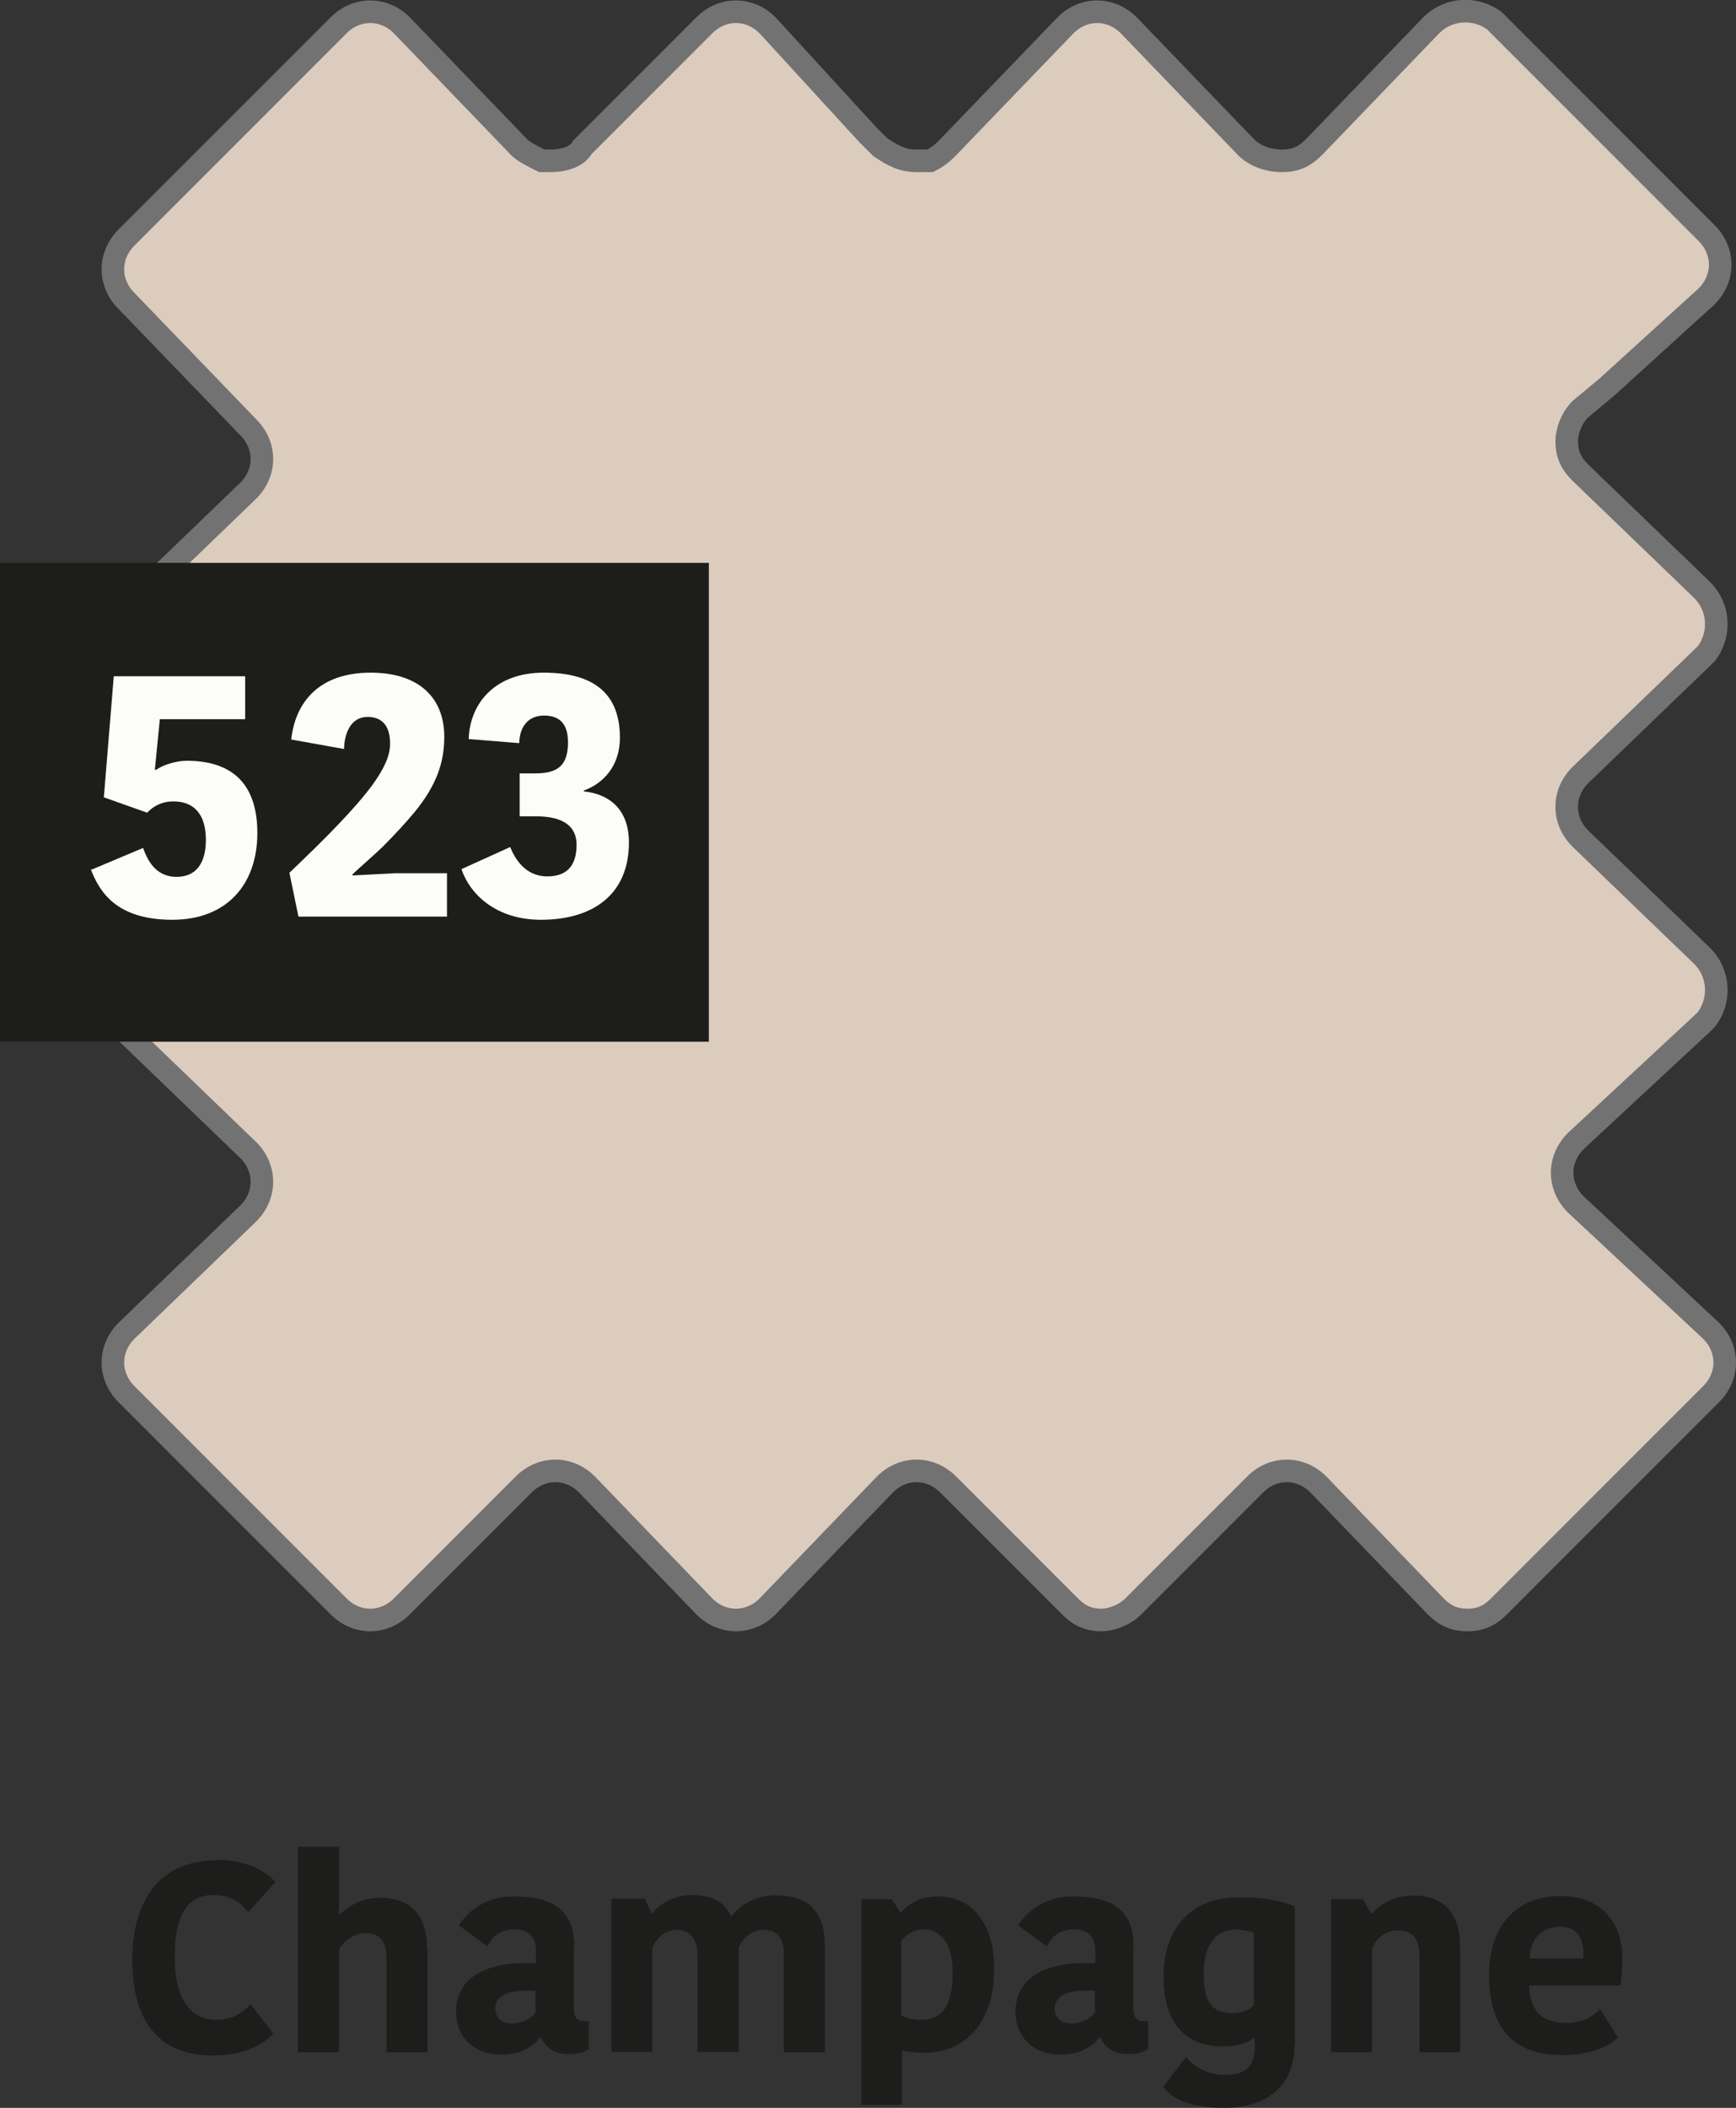
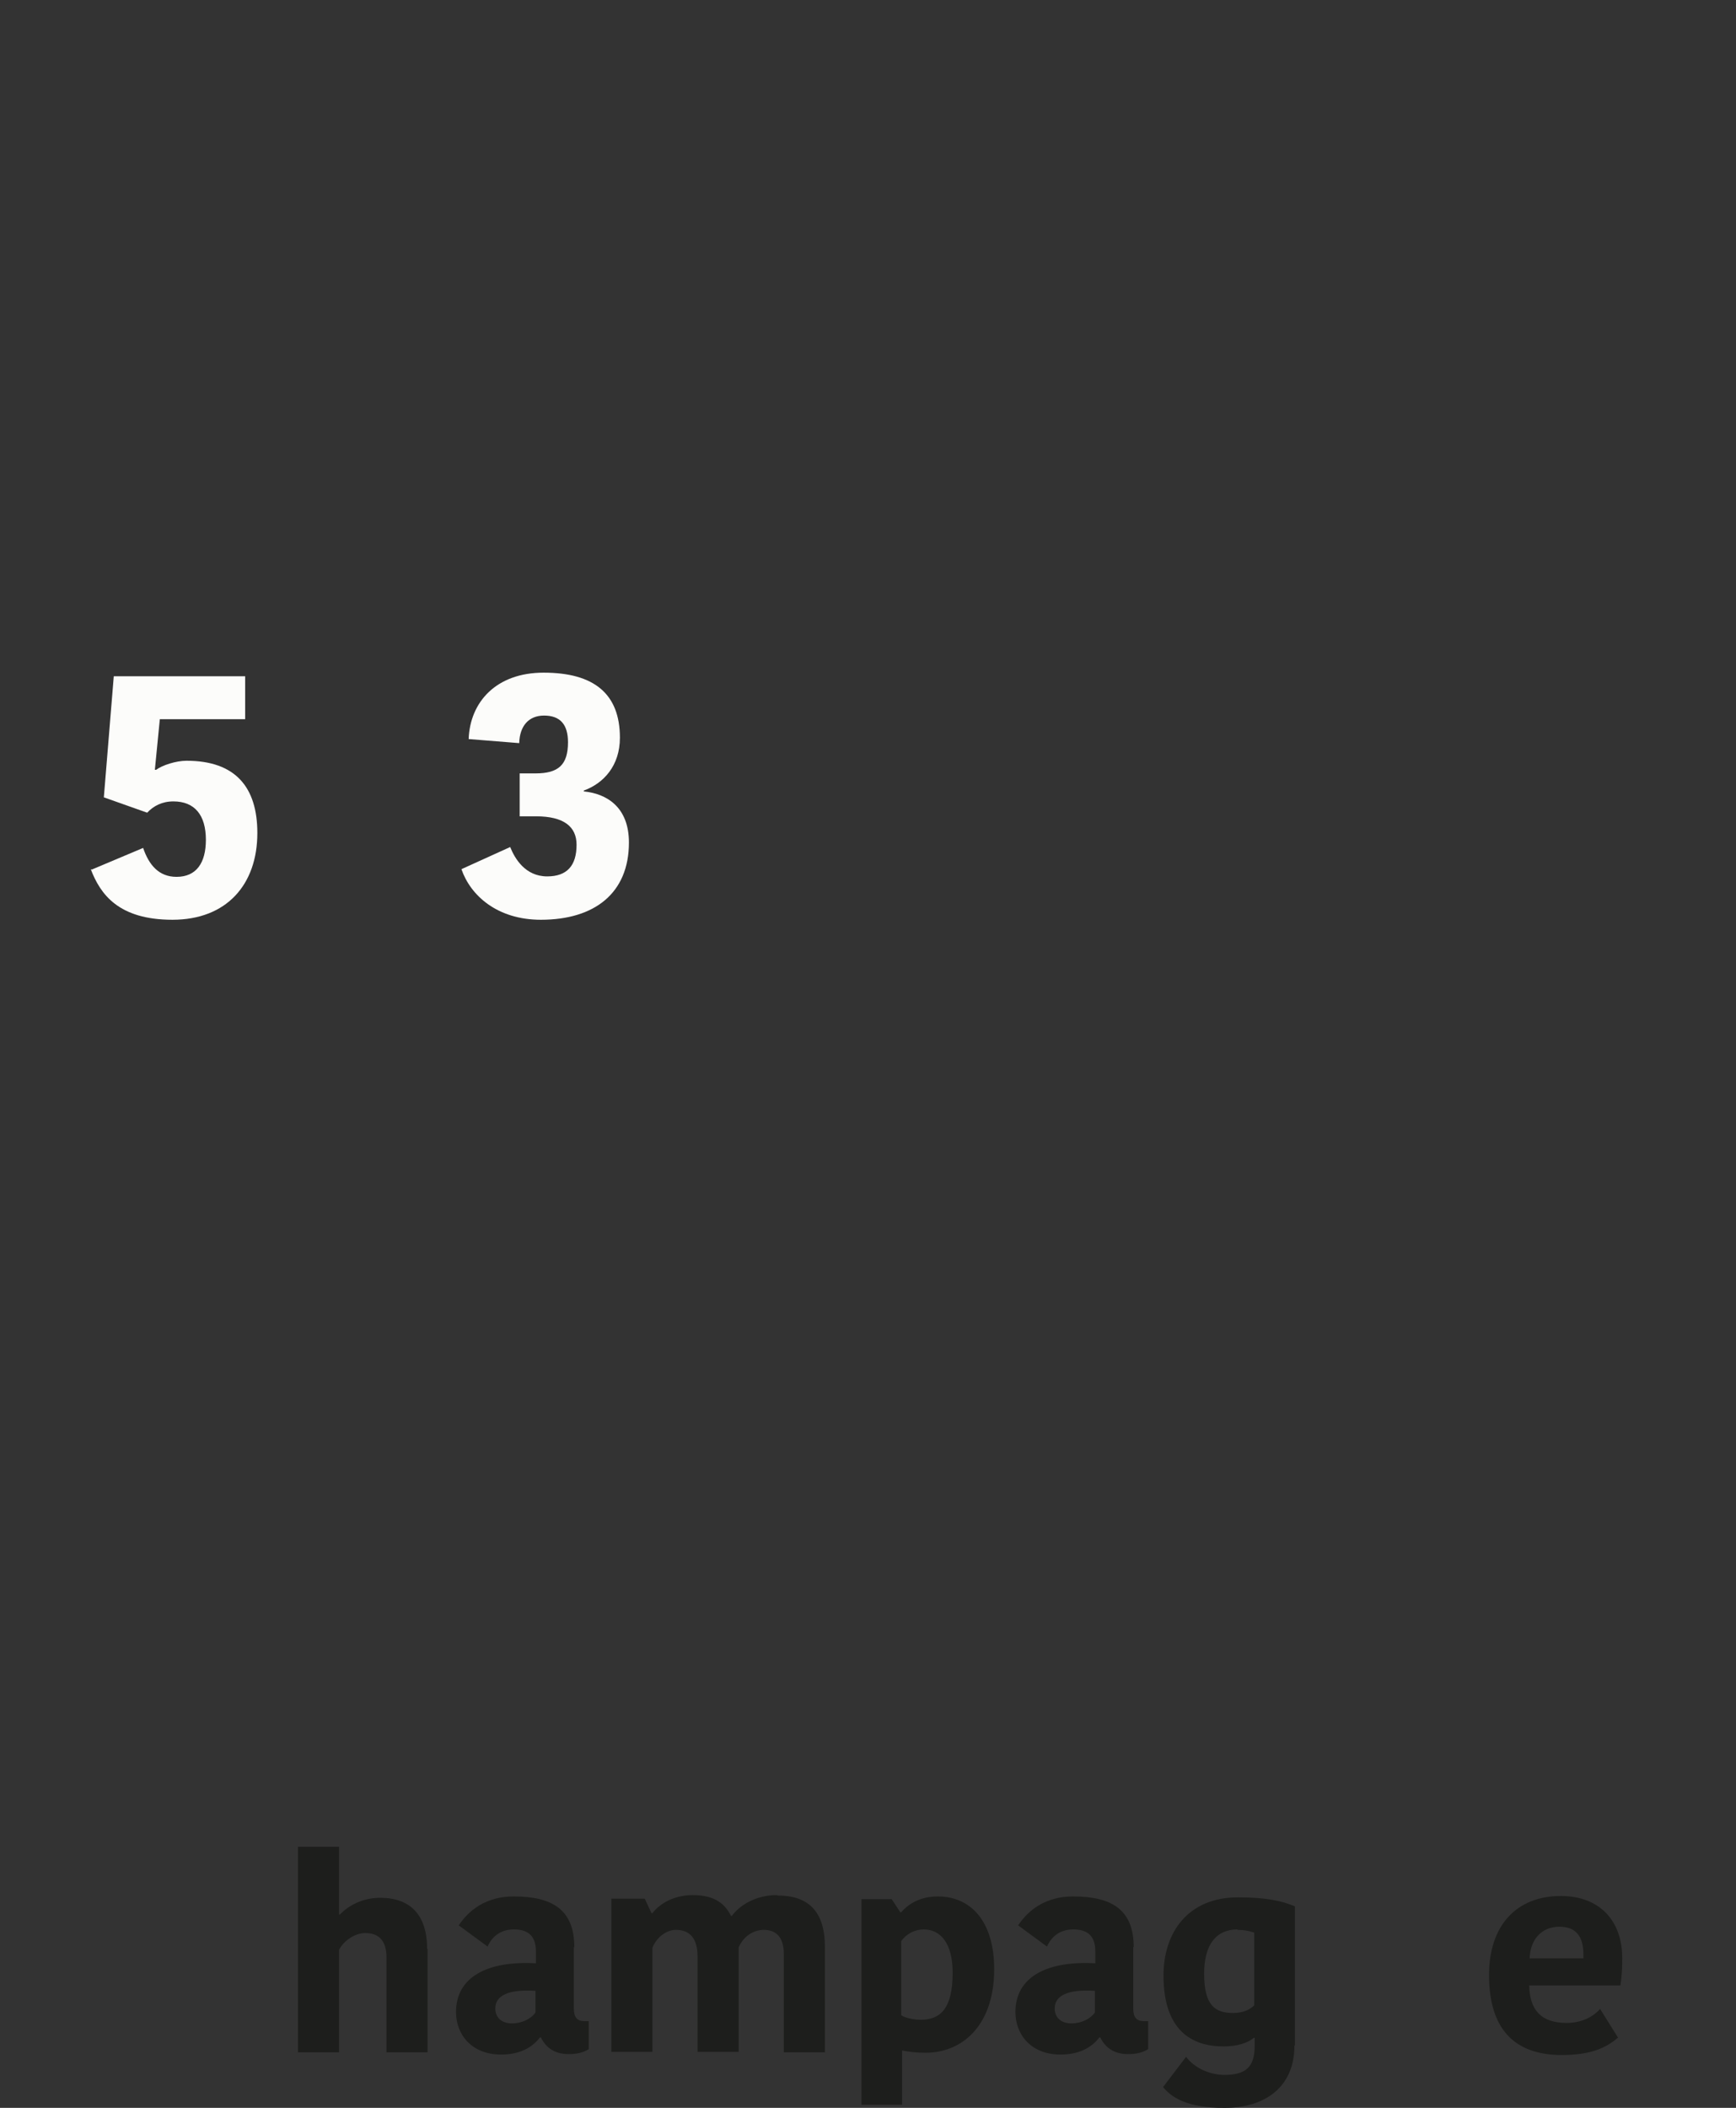
<svg xmlns="http://www.w3.org/2000/svg" id="a" viewBox="0 0 38.45 46.66">
  <rect x="0" y="0" width="38.45" height="46.66" fill="#333333" stroke="none" />
  <defs>
    <style>.b{fill:#fcfcfa;}.c{fill:#1d1e1c;}.d{fill:#dcccbe;stroke:#727272;stroke-miterlimit:10;stroke-width:.5px;}.e{isolation:isolate;}</style>
  </defs>
-   <path class="d" d="M37.9,29.46c.4,.4,.4,1,0,1.4h0l-4.7,4.7c-.2,.2-.4,.3-.7,.3s-.5-.1-.7-.3l-2.6-2.7c-.4-.4-1-.4-1.4,0h0l-2.7,2.7c-.2,.2-.5,.3-.7,.3-.3,0-.5-.1-.7-.3l-2.7-2.7c-.4-.4-1-.4-1.4,0h0l-2.6,2.7c-.4,.4-1,.4-1.4,0h0l-2.6-2.7c-.4-.4-1-.4-1.4,0h0l-2.7,2.7c-.4,.4-1,.4-1.4,0h0l-4.7-4.7c-.4-.4-.4-1,0-1.4h0l2.7-2.6c.4-.4,.4-1,0-1.4h0l-2.7-2.6c-.4-.4-.4-1,0-1.4h0l2.7-2.6c.4-.4,.4-1,0-1.4h0l-2.7-2.6c-.4-.4-.4-1,0-1.4h0l2.7-2.6c.4-.4,.4-1,0-1.4h0l-2.7-2.8c-.4-.4-.4-1,0-1.4h0L7.5,.56c.4-.4,1-.4,1.4,0h0l2.6,2.7c.1,.1,.3,.2,.5,.3h.2c.3,0,.6-.1,.7-.3L15.6,.56c.4-.4,1-.4,1.4,0h0l2.2,2.4,.3,.3c.3,.2,.5,.3,.8,.3h.3c.2-.1,.3-.2,.4-.3l2.6-2.7c.4-.4,1-.4,1.4,0h0l2.6,2.7c.2,.2,.5,.3,.8,.3s.5-.1,.7-.3l2.6-2.7c.4-.4,1-.4,1.4-.1h0l4.7,4.7c.4,.4,.4,1,0,1.4h0l-2.2,2-.6,.5c-.2,.2-.3,.5-.3,.7,0,.3,.1,.5,.3,.7l2.7,2.6c.4,.4,.4,1,.1,1.4l-.1,.1-2.7,2.6c-.4,.4-.4,1,0,1.4h0l2.7,2.6c.4,.4,.4,1,.1,1.4l-.1,.1-1.4,1.3-1.4,1.3c-.4,.4-.4,1,0,1.4h0l3,2.8Z" />
-   <rect class="c" y="12.46" width="15.7" height="10.6" />
  <g class="e">
    <path class="b" d="M2.03,19.25l1.14-.48c.13,.38,.35,.64,.74,.64,.44,0,.65-.31,.65-.82,0-.55-.25-.85-.72-.85-.25,0-.44,.1-.58,.25l-.96-.34,.22-2.68h2.91v.95h-1.89l-.11,1.12h.03c.13-.1,.44-.2,.67-.2,1.09,0,1.57,.59,1.57,1.6,0,1.14-.68,1.92-1.88,1.92s-1.6-.57-1.81-1.12Z" />
-     <path class="b" d="M7.8,19.38l.94-.05h1.16v.96h-3.29l-.2-.97c.83-.79,1.47-1.44,1.85-1.96,.25-.35,.38-.63,.38-.9,0-.43-.21-.59-.5-.59-.36,0-.51,.34-.52,.71l-1.17-.21c.09-.82,.61-1.48,1.76-1.48,1.04,0,1.63,.53,1.63,1.42,0,.57-.17,1.07-.66,1.67-.2,.24-.44,.5-.72,.78-.19,.18-.41,.37-.65,.59v.02Z" />
    <path class="b" d="M12.94,17.52c.49,.05,.99,.34,.99,1.13,0,1.12-.76,1.71-1.95,1.71-.97,0-1.56-.54-1.76-1.12l1.08-.49c.1,.25,.33,.65,.82,.65,.44,0,.65-.24,.65-.7,0-.4-.28-.63-.9-.63h-.36v-.95h.35c.51,0,.72-.19,.72-.69,0-.39-.17-.59-.53-.59-.34,0-.54,.23-.55,.61l-1.12-.09c.03-.82,.61-1.47,1.66-1.47,1.12,0,1.69,.47,1.69,1.44,0,.62-.36,1.01-.8,1.17v.02Z" />
  </g>
  <g class="e">
-     <path class="c" d="M4.79,41.17c.83,0,1.2,.37,1.31,.49l-.6,.67c-.14-.17-.34-.38-.78-.38-.56,0-.85,.43-.85,1.37,0,.87,.3,1.39,.93,1.39,.39,0,.62-.2,.75-.35l.5,.65c-.18,.22-.61,.49-1.33,.49-1.29,0-1.79-.86-1.79-2.12,0-1.33,.63-2.2,1.86-2.2Z" />
    <path class="c" d="M9.47,43.14v2.29h-.91v-2.1c0-.36-.16-.54-.47-.54-.22,0-.47,.16-.58,.37v2.27h-.91v-4.55h.91v1.5h.02c.19-.2,.5-.37,.89-.37,.66,0,1.04,.37,1.04,1.13Z" />
    <path class="c" d="M12.71,43.1v1.36c0,.19,.07,.28,.23,.28h.1v.62c-.14,.09-.3,.11-.45,.11-.32,0-.51-.16-.61-.37h-.02c-.13,.17-.38,.38-.86,.38-.66,0-1-.45-1-.94,0-.78,.7-1.14,1.77-1.08v-.26c0-.38-.21-.49-.49-.49-.32,0-.5,.19-.58,.38l-.64-.47c.13-.19,.47-.64,1.22-.64,.86,0,1.34,.3,1.34,1.12Zm-.85,.97c-.59-.04-.89,.1-.89,.39,0,.19,.13,.33,.37,.33,.22,0,.42-.1,.52-.24v-.48Z" />
    <path class="c" d="M17.23,41.96c.67,0,1.04,.35,1.04,1.13v2.34h-.91v-2.18c0-.4-.2-.53-.44-.53s-.46,.15-.56,.39v2.31h-.91v-2.11c0-.4-.17-.59-.48-.59-.22,0-.44,.18-.52,.4v2.3h-.91v-3.39h.74l.15,.32h.02c.21-.27,.56-.4,.89-.4,.52,0,.73,.22,.85,.46h.02c.17-.23,.52-.46,1-.46Z" />
    <path class="c" d="M20.5,45.44c-.2,0-.36-.02-.52-.05v1.2h-.9v-4.55h.67l.19,.29h.02c.13-.15,.38-.35,.81-.35,.74,0,1.25,.56,1.25,1.61,0,1.25-.71,1.85-1.52,1.85Zm-.11-.73c.44,0,.71-.25,.71-1.04,0-.67-.28-.96-.64-.96-.2,0-.39,.1-.5,.26v1.64c.13,.08,.34,.1,.43,.1Z" />
    <path class="c" d="M25.1,43.1v1.36c0,.19,.07,.28,.23,.28h.1v.62c-.14,.09-.3,.11-.45,.11-.32,0-.51-.16-.61-.37h-.02c-.13,.17-.38,.38-.86,.38-.66,0-1-.45-1-.94,0-.78,.7-1.14,1.77-1.08v-.26c0-.38-.21-.49-.49-.49-.32,0-.5,.19-.58,.38l-.64-.47c.13-.19,.47-.64,1.22-.64,.86,0,1.34,.3,1.34,1.12Zm-.85,.97c-.59-.04-.89,.1-.89,.39,0,.19,.13,.33,.37,.33,.22,0,.42-.1,.52-.24v-.48Z" />
-     <path class="c" d="M28.67,45.28c0,.92-.65,1.38-1.55,1.38-.83,0-1.17-.23-1.36-.46l.51-.67c.17,.23,.5,.4,.85,.4,.47,0,.67-.17,.67-.65v-.17h-.02c-.13,.11-.36,.19-.67,.19-.7,0-1.33-.35-1.33-1.57,0-.95,.54-1.73,1.65-1.73,.59,0,.96,.07,1.26,.2v3.08Zm-1.27-2.57c-.47,0-.74,.33-.74,.98,0,.7,.24,.87,.64,.87,.2,0,.36-.06,.47-.17v-1.61c-.13-.04-.23-.06-.37-.06Z" />
-     <path class="c" d="M32.35,45.43h-.91v-2.15c0-.35-.16-.55-.47-.55-.26,0-.48,.16-.58,.4v2.3h-.91v-3.39h.71l.18,.32h.02c.2-.25,.56-.4,.91-.4,.66,0,1.04,.37,1.04,1.13v2.34Z" />
+     <path class="c" d="M28.67,45.28c0,.92-.65,1.38-1.55,1.38-.83,0-1.17-.23-1.36-.46l.51-.67c.17,.23,.5,.4,.85,.4,.47,0,.67-.17,.67-.65v-.17h-.02c-.13,.11-.36,.19-.67,.19-.7,0-1.33-.35-1.33-1.57,0-.95,.54-1.73,1.65-1.73,.59,0,.96,.07,1.26,.2v3.08m-1.27-2.57c-.47,0-.74,.33-.74,.98,0,.7,.24,.87,.64,.87,.2,0,.36-.06,.47-.17v-1.61c-.13-.04-.23-.06-.37-.06Z" />
    <path class="c" d="M35.83,45.11c-.26,.22-.59,.38-1.24,.38-1.07,0-1.61-.6-1.61-1.77,0-1.1,.61-1.75,1.59-1.75,.86,0,1.36,.55,1.36,1.37,0,.17,0,.34-.04,.61h-2.02c.01,.53,.25,.83,.83,.83,.37,0,.62-.17,.74-.31l.4,.64Zm-1.95-1.76h1.19v-.09c0-.4-.17-.61-.53-.61-.41,0-.65,.3-.66,.7Z" />
  </g>
</svg>